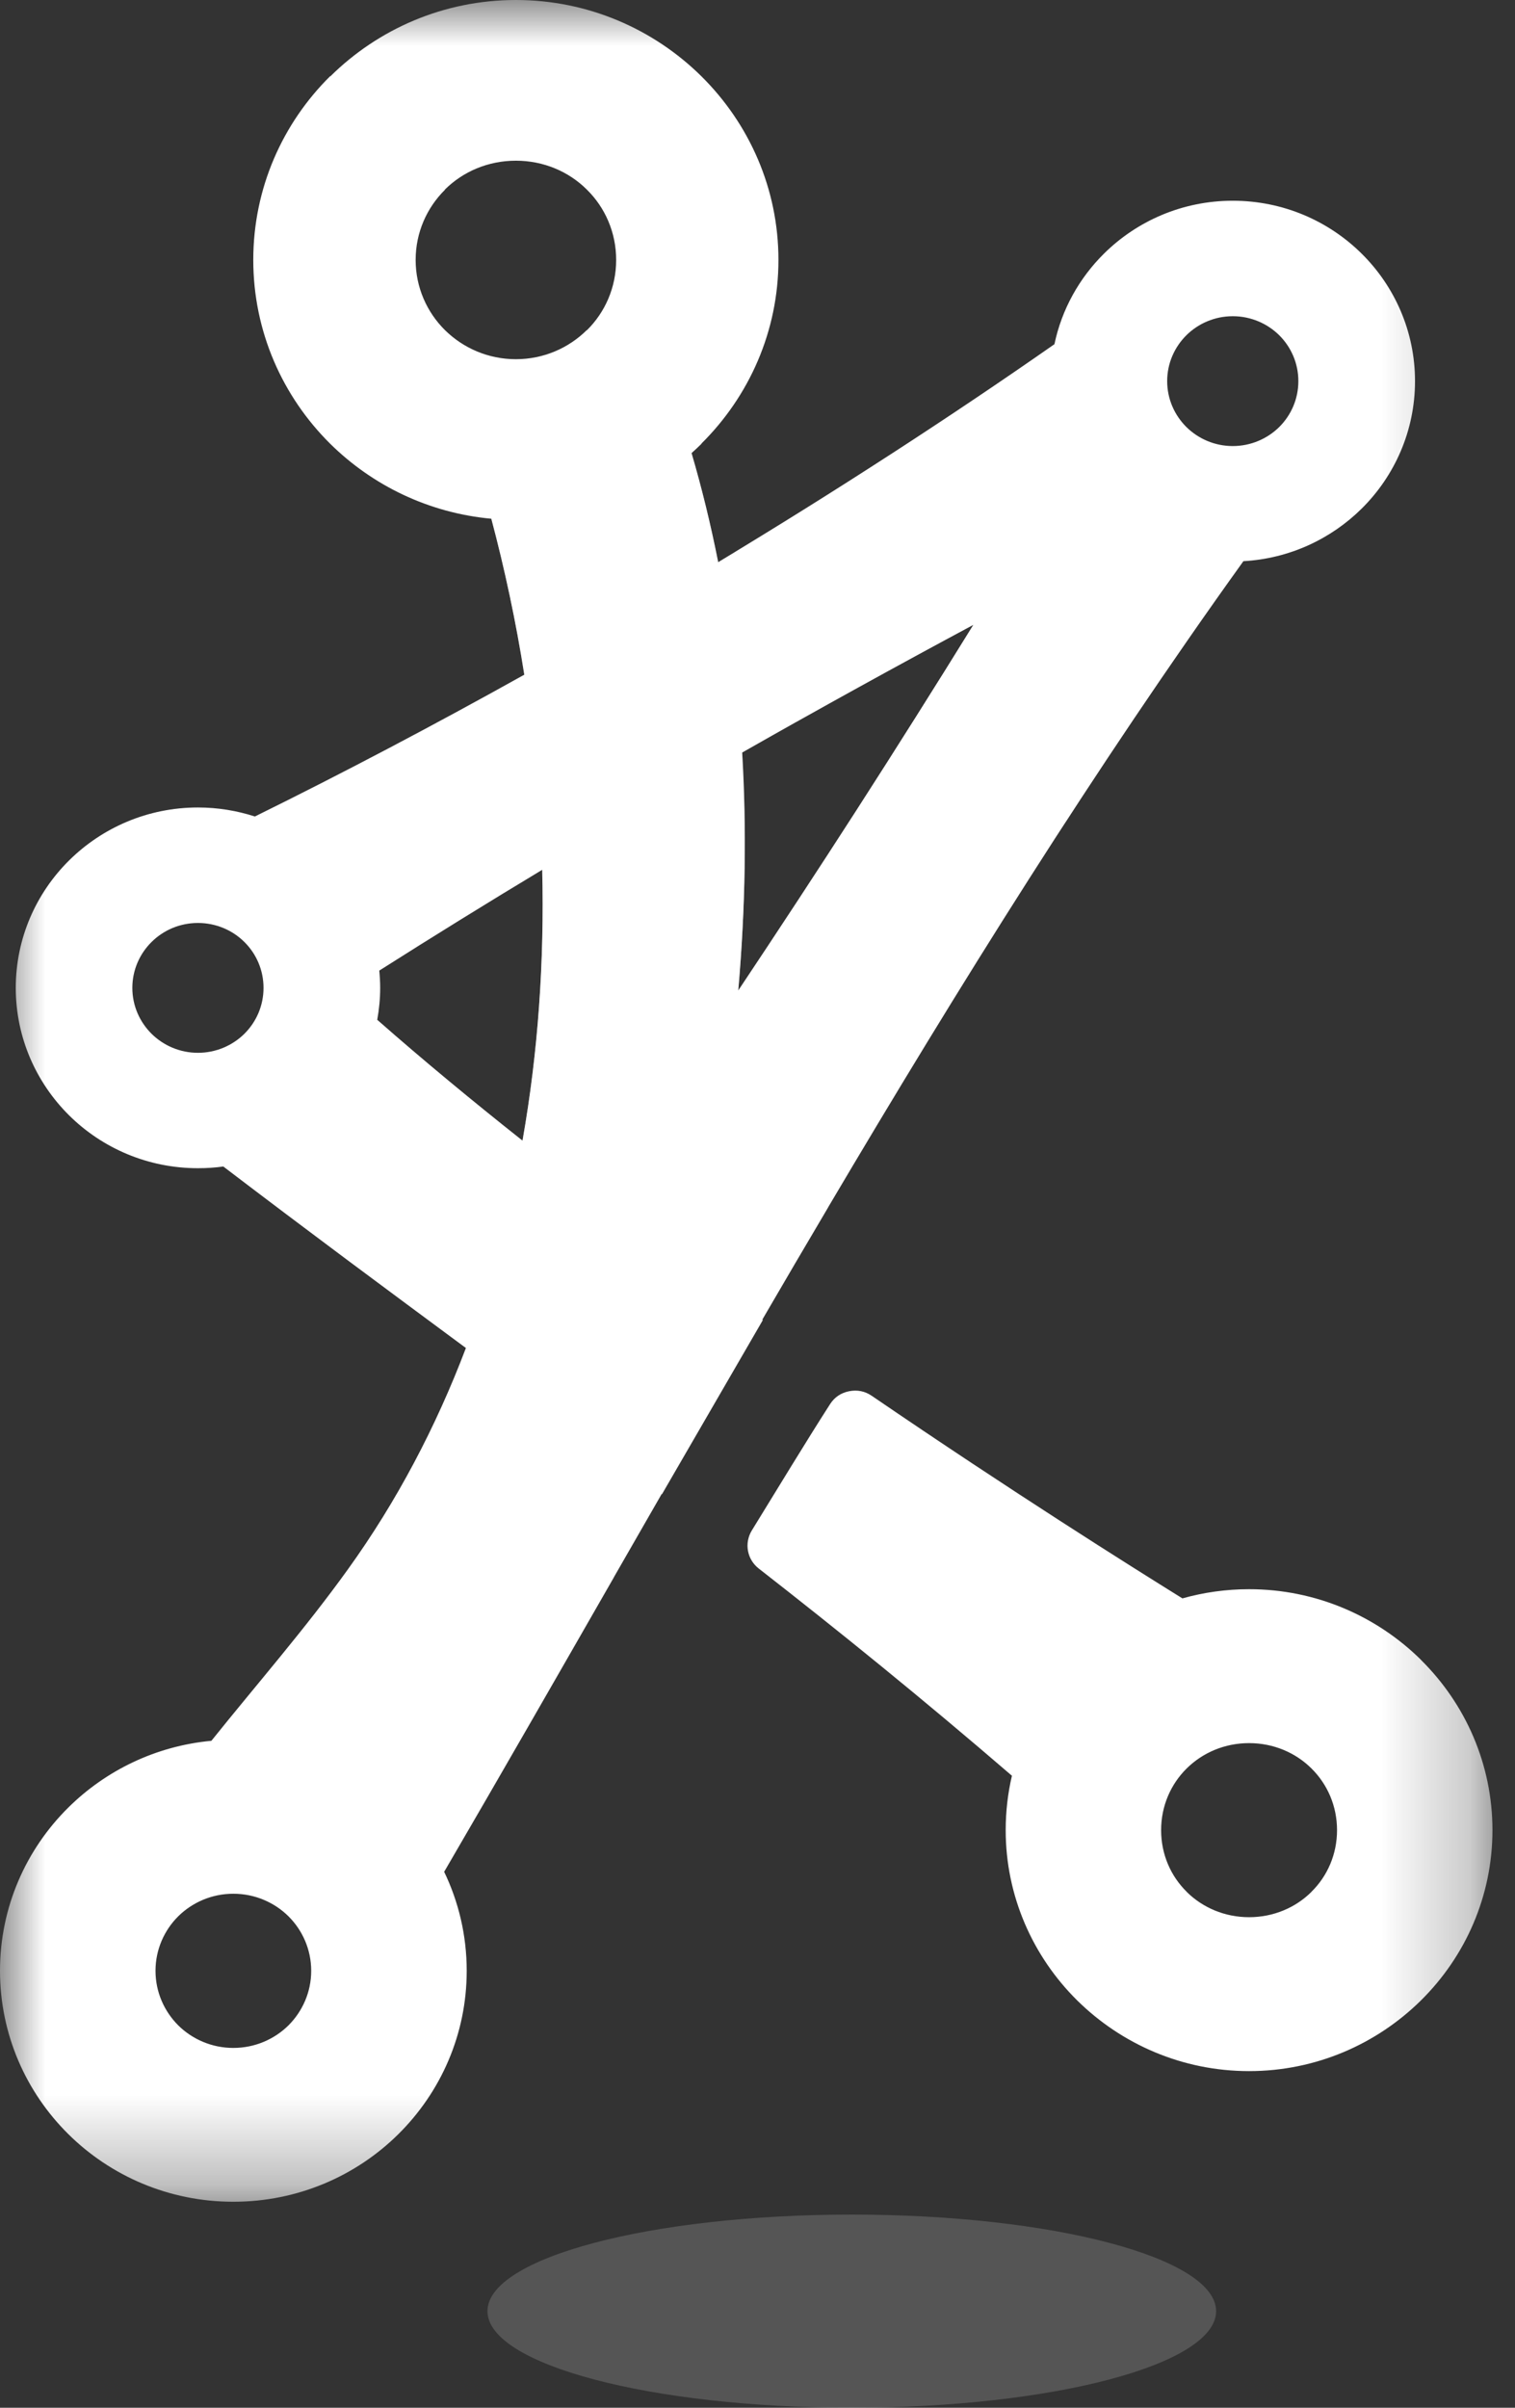
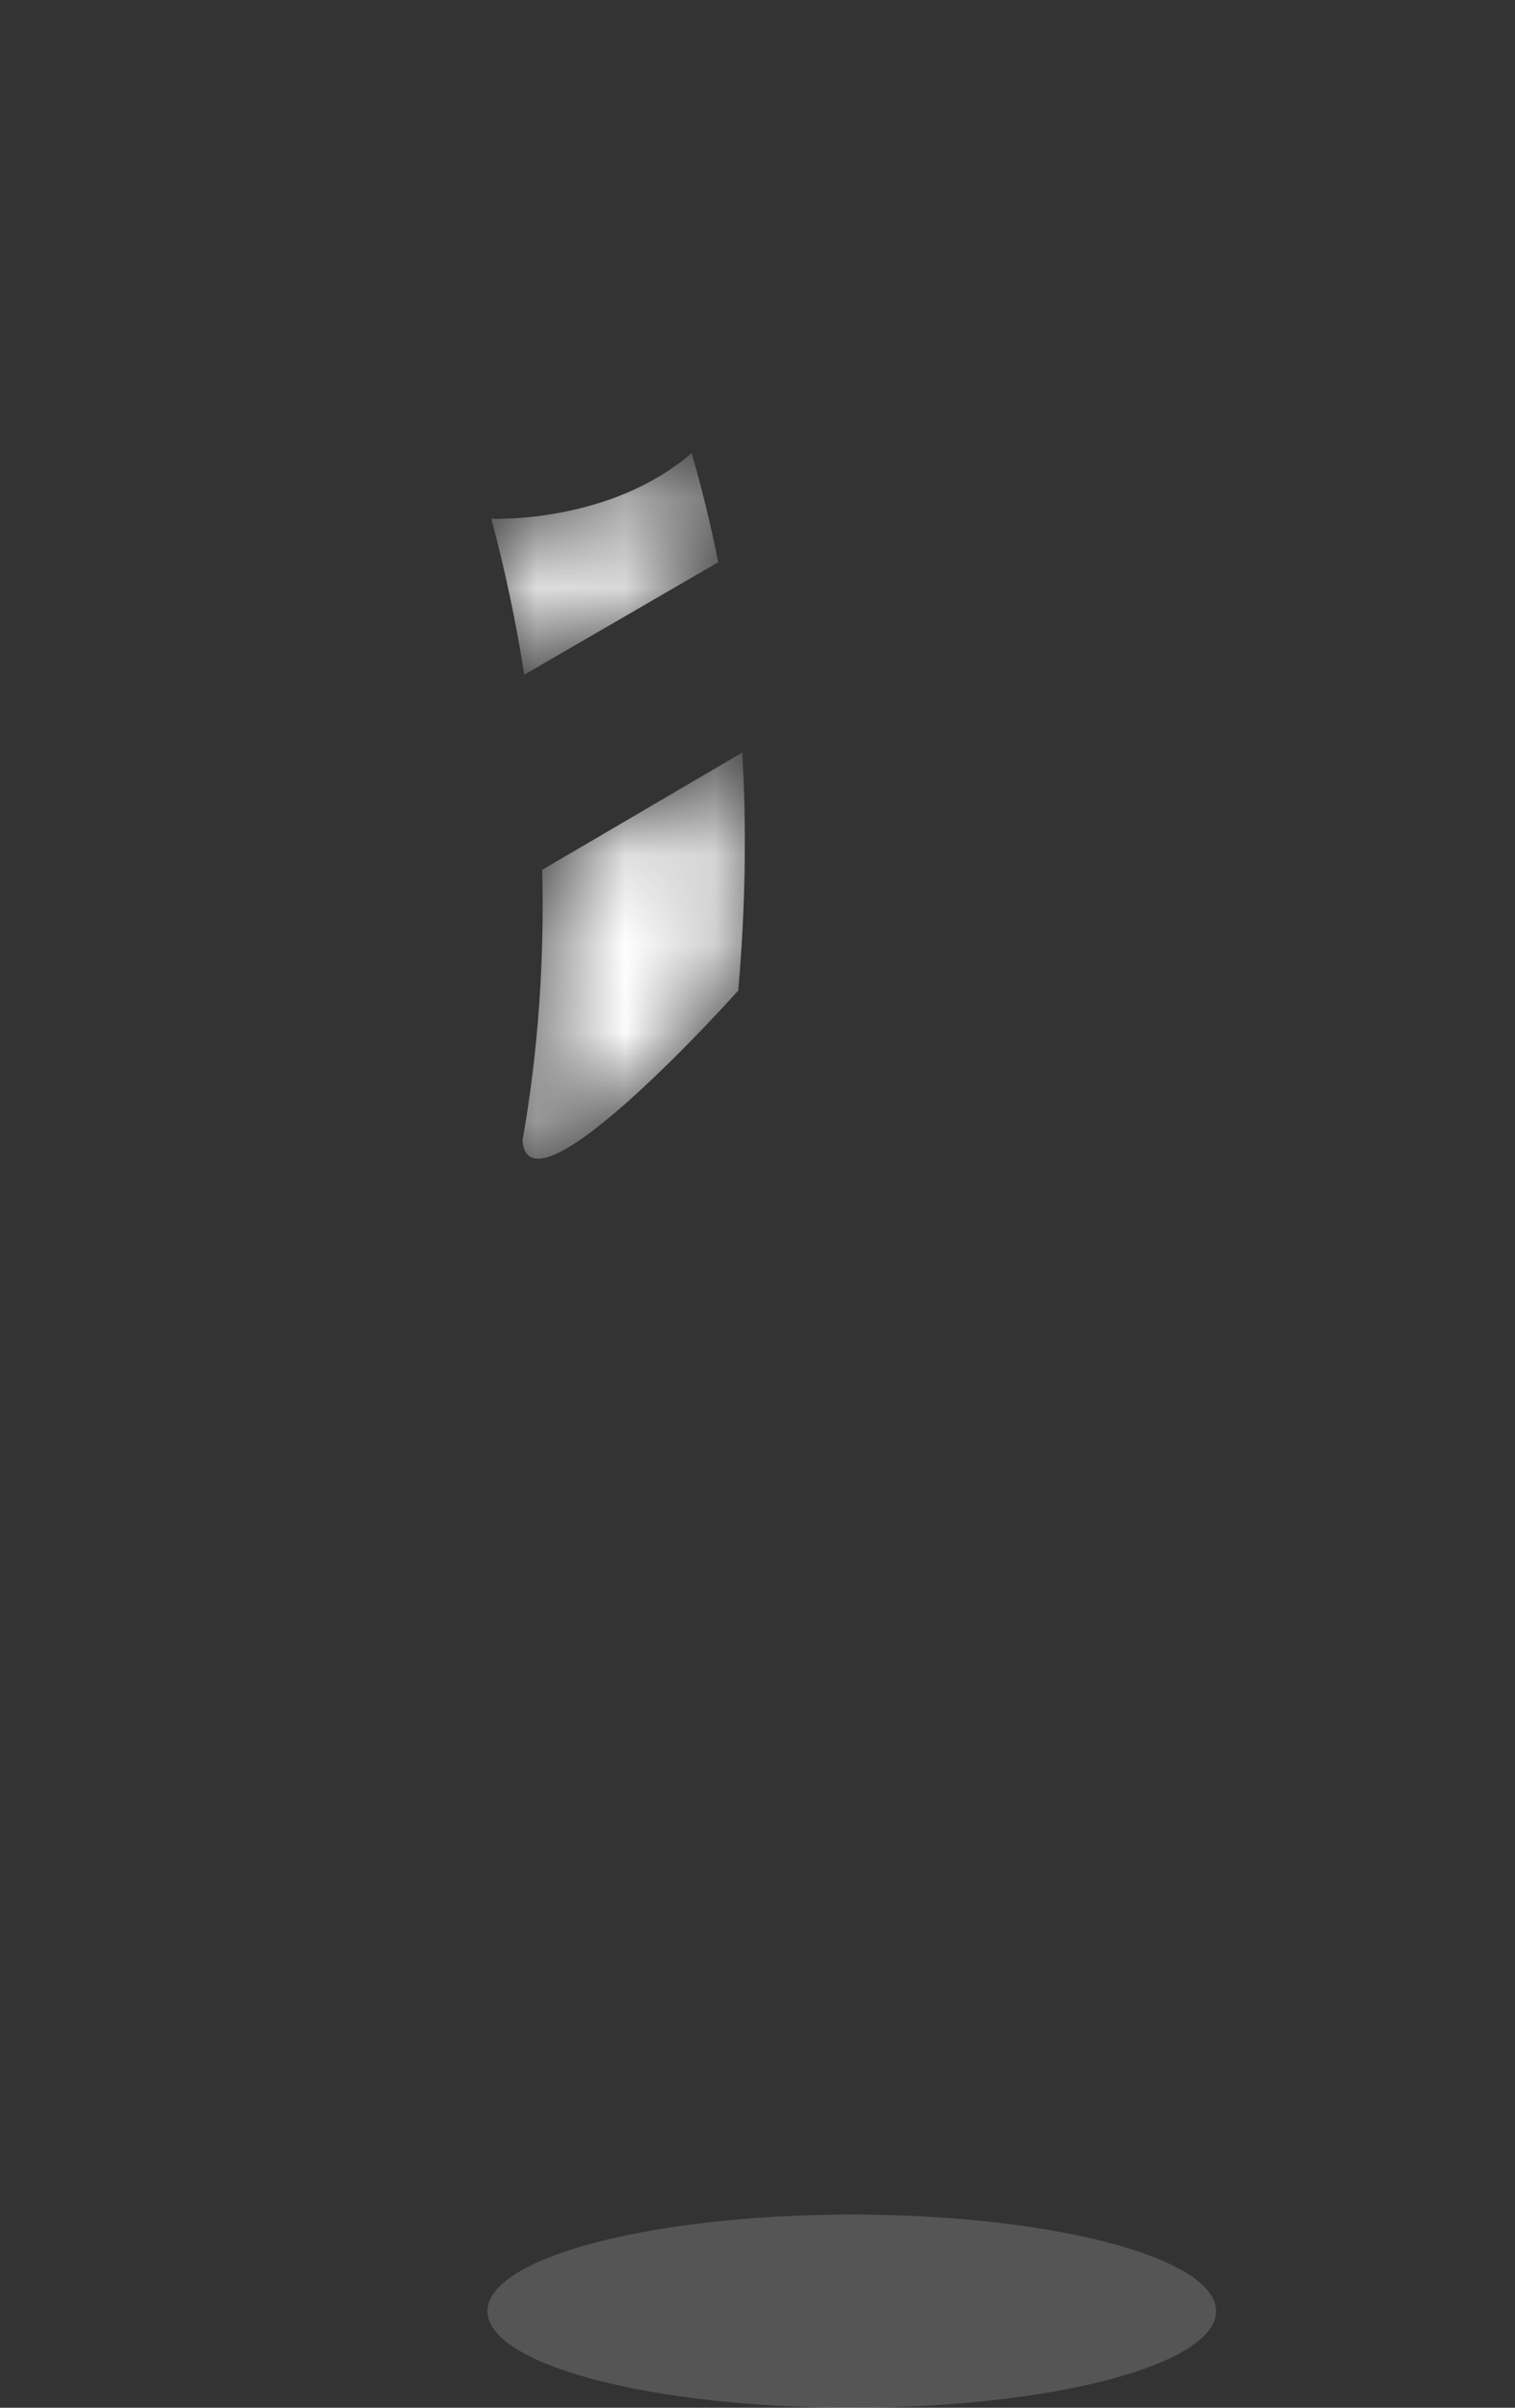
<svg xmlns="http://www.w3.org/2000/svg" xmlns:xlink="http://www.w3.org/1999/xlink" width="17px" height="27px" viewBox="0 0 17 27" version="1.1">
  <rect x="0" y="0" width="17" height="27" fill="#333333" stroke="none" />
  <title>Group</title>
  <defs>
-     <polygon id="path-1" points="0 0 16.747 0 16.747 24.69 0 24.69" />
-     <path d="M0,1.644 C0.961,2.377 1.855,3.039 2.721,3.679 L2.721,3.679 C2.721,3.679 3.356,2.423 3.356,1.354 L3.356,1.354 C2.791,0.907 2.242,0.453 1.727,0 L1.727,0 C1.727,0 1.679,1.126 0,1.644" id="path-3" />
    <linearGradient x1="88.056%" y1="75.681%" x2="-4.77%" y2="-9.518%" id="linearGradient-5">
      <stop stop-color="#B8694F" offset="0%" />
      <stop stop-color="#823D26" offset="100%" />
    </linearGradient>
    <linearGradient x1="88.056%" y1="75.681%" x2="-4.77%" y2="-9.518%" id="linearGradient-6">
      <stop stop-color="#FFFFFF" offset="0%" />
      <stop stop-color="#FFFFFF" offset="100%" />
    </linearGradient>
    <path d="M0.005,2.323 C-0.05,2.991 0.37,3.616 0.681,4.237 L0.681,4.237 C1.345,3.864 2.009,3.5 2.671,3.145 L2.671,3.145 C2.242,3.839 1.805,4.53 1.361,5.219 L1.361,5.219 C1.905,5.457 2.835,5.469 3.706,5.356 L3.706,5.356 C4.349,4.366 5.012,3.389 5.699,2.433 L5.699,2.433 C3.092,2.276 3.579,0 3.579,0 L3.579,0 C2.458,0.783 1.251,1.567 0.005,2.323" id="path-7" />
    <linearGradient x1="38.155%" y1="63.567%" x2="110.924%" y2="-4.868%" id="linearGradient-9">
      <stop stop-color="#B8694F" offset="0%" />
      <stop stop-color="#823D26" offset="100%" />
    </linearGradient>
    <linearGradient x1="38.155%" y1="63.567%" x2="110.924%" y2="-4.868%" id="linearGradient-10">
      <stop stop-color="#FFFFFF" offset="0%" />
      <stop stop-color="#FFFFFF" offset="100%" />
    </linearGradient>
    <path d="M0,0.736 C0.153,1.307 0.277,1.892 0.37,2.485 L0.37,2.485 L2.546,1.224 C2.462,0.8 2.362,0.392 2.248,0 L2.248,0 C1.324,0.797 0,0.736 0,0.736 L0,0.736 Z M0.571,4.673 C0.597,5.693 0.526,6.715 0.35,7.71 L0.35,7.71 C0.429,8.646 2.771,6.027 2.771,6.027 L2.771,6.027 C2.853,5.087 2.865,4.198 2.816,3.358 L2.816,3.358 L0.571,4.673 Z" id="path-11" />
    <linearGradient x1="50.772%" y1="61.688%" x2="43.319%" y2="-9.693%" id="linearGradient-13">
      <stop stop-color="#B8694F" offset="0%" />
      <stop stop-color="#823D26" offset="100%" />
    </linearGradient>
    <linearGradient x1="50.772%" y1="61.688%" x2="43.319%" y2="-9.693%" id="linearGradient-14">
      <stop stop-color="#FFFFFF" offset="0%" />
      <stop stop-color="#FFFFFF" offset="100%" />
    </linearGradient>
  </defs>
  <g id="Landing-Page" stroke="none" stroke-width="1" fill="none" fill-rule="evenodd">
    <g id="-Build-your-Audience-Bootcamp" transform="translate(-511, -1079)">
      <g id="Group-15" transform="translate(511, 1079)">
        <g id="Group-3">
          <mask id="mask-2" fill="white">
            <use xlink:href="#path-1" />
          </mask>
          <g id="Clip-2" />
          <path d="M2.221,9.055 C2.444,9.055 2.659,9.091 2.86,9.156 C3.856,8.665 4.872,8.13 5.883,7.566 C5.79,6.973 5.665,6.388 5.513,5.817 C4.809,5.752 4.178,5.443 3.705,4.976 C3.172,4.448 2.842,3.719 2.842,2.915 C2.842,2.11 3.172,1.381 3.705,0.854 L3.707,0.856 C4.242,0.327 4.978,-0 5.789,-0 C6.598,-0 7.334,0.326 7.869,0.854 L7.872,0.857 C8.406,1.386 8.735,2.114 8.735,2.915 C8.735,3.716 8.405,4.445 7.871,4.974 L7.872,4.976 C7.836,5.012 7.799,5.046 7.76,5.081 C7.875,5.473 7.975,5.881 8.059,6.304 C9.375,5.511 10.651,4.685 11.832,3.86 C11.914,3.468 12.112,3.117 12.388,2.844 C12.758,2.478 13.269,2.251 13.833,2.251 C14.398,2.251 14.909,2.478 15.279,2.844 C15.649,3.21 15.878,3.716 15.878,4.274 C15.878,4.832 15.649,5.338 15.279,5.704 C14.935,6.044 14.469,6.264 13.952,6.293 C12.282,8.617 10.758,11.061 9.294,13.536 L9.294,13.536 L9.29,13.544 C9.043,13.961 8.798,14.379 8.554,14.798 L8.56,14.803 L7.428,16.756 L7.425,16.753 L6.89,17.684 L6.885,17.694 C6.251,18.799 5.62,19.9 4.984,20.99 C5.146,21.326 5.237,21.703 5.237,22.1 C5.237,22.815 4.944,23.463 4.47,23.932 C3.996,24.401 3.341,24.69 2.618,24.69 C1.896,24.69 1.241,24.401 0.767,23.932 C0.293,23.463 -2.22981016e-05,22.815 -2.22981016e-05,22.1 C-2.22981016e-05,21.385 0.293,20.738 0.767,20.269 C1.187,19.854 1.747,19.579 2.372,19.521 C2.882,18.885 3.424,18.266 3.904,17.598 C4.455,16.833 4.893,15.998 5.228,15.116 C4.362,14.475 3.467,13.813 2.506,13.081 C2.413,13.094 2.318,13.1 2.221,13.1 C1.657,13.1 1.146,12.874 0.776,12.508 C0.406,12.141 0.177,11.636 0.177,11.078 C0.177,10.52 0.406,10.014 0.776,9.648 C1.146,9.282 1.657,9.055 2.221,9.055 L2.221,9.055 Z M9.783,15.653 C11.359,16.729 12.685,17.562 13.268,17.924 C13.506,17.857 13.757,17.821 14.016,17.821 C14.766,17.821 15.448,18.123 15.944,18.612 L15.947,18.616 C16.442,19.106 16.747,19.781 16.747,20.523 C16.747,21.265 16.442,21.94 15.947,22.43 L15.944,22.433 C15.448,22.922 14.766,23.225 14.016,23.225 C13.266,23.225 12.584,22.922 12.088,22.433 L12.085,22.43 C11.591,21.94 11.285,21.265 11.285,20.523 C11.285,20.313 11.309,20.109 11.355,19.913 C10.354,19.051 9.422,18.297 8.515,17.59 C8.382,17.487 8.349,17.304 8.437,17.161 C8.715,16.71 9.047,16.161 9.314,15.746 C9.364,15.668 9.437,15.619 9.528,15.601 C9.62,15.583 9.706,15.6 9.783,15.653 L9.783,15.653 Z M10.924,7.005 C10.06,7.468 9.194,7.946 8.328,8.439 C8.377,9.279 8.366,10.168 8.284,11.107 C9.189,9.751 10.072,8.383 10.924,7.005 L10.924,7.005 Z M6.084,9.754 C5.472,10.122 4.863,10.499 4.256,10.884 C4.262,10.948 4.266,11.013 4.266,11.078 C4.266,11.2 4.254,11.32 4.233,11.436 C4.748,11.889 5.298,12.344 5.863,12.791 C6.039,11.796 6.109,10.774 6.084,9.754 L6.084,9.754 Z M3.237,21.489 C3.079,21.333 2.86,21.236 2.618,21.236 C2.377,21.236 2.158,21.333 2,21.489 C1.843,21.645 1.745,21.862 1.745,22.1 C1.745,22.339 1.843,22.555 2,22.712 C2.158,22.868 2.377,22.965 2.618,22.965 C2.86,22.965 3.079,22.868 3.237,22.712 C3.394,22.555 3.492,22.339 3.492,22.1 C3.492,21.862 3.394,21.645 3.237,21.489 L3.237,21.489 Z M14.354,3.759 C14.221,3.628 14.036,3.546 13.833,3.546 C13.63,3.546 13.446,3.628 13.313,3.759 C13.18,3.891 13.097,4.073 13.097,4.274 C13.097,4.475 13.18,4.657 13.313,4.789 C13.446,4.92 13.63,5.002 13.833,5.002 C14.036,5.002 14.221,4.92 14.354,4.789 C14.487,4.657 14.569,4.475 14.569,4.274 C14.569,4.073 14.487,3.891 14.354,3.759 L14.354,3.759 Z M6.584,2.125 C6.383,1.925 6.101,1.802 5.789,1.802 C5.476,1.802 5.195,1.925 4.993,2.125 L4.993,2.128 C4.79,2.329 4.664,2.607 4.664,2.915 C4.664,3.222 4.79,3.501 4.993,3.702 C5.197,3.903 5.478,4.028 5.789,4.028 C6.1,4.028 6.381,3.903 6.584,3.702 L6.587,3.702 C6.789,3.502 6.914,3.224 6.914,2.915 C6.914,2.606 6.789,2.327 6.587,2.128 L6.584,2.125 Z M14.714,19.829 C14.538,19.655 14.291,19.547 14.016,19.547 C13.741,19.547 13.495,19.655 13.318,19.829 L13.315,19.832 C13.138,20.007 13.029,20.251 13.029,20.523 C13.029,20.795 13.138,21.039 13.315,21.213 L13.318,21.217 C13.495,21.391 13.741,21.499 14.016,21.499 C14.291,21.499 14.538,21.391 14.714,21.217 L14.717,21.213 C14.894,21.039 15.003,20.795 15.003,20.523 C15.003,20.251 14.894,20.007 14.717,19.832 L14.714,19.829 Z M2.742,10.563 C2.609,10.431 2.424,10.35 2.221,10.35 C2.018,10.35 1.834,10.431 1.701,10.563 C1.568,10.694 1.485,10.877 1.485,11.078 C1.485,11.279 1.568,11.461 1.701,11.593 C1.834,11.724 2.018,11.806 2.221,11.806 C2.424,11.806 2.609,11.724 2.742,11.593 C2.875,11.461 2.957,11.279 2.957,11.078 C2.957,10.877 2.875,10.694 2.742,10.563 L2.742,10.563 Z" id="Fill-1" fill="#FFFFFF" mask="url(#mask-2)" />
        </g>
        <g id="Group-6" transform="translate(2.506, 11.436)">
          <mask id="mask-4" fill="white">
            <use xlink:href="#path-3" />
          </mask>
          <g id="Clip-5" />
-           <path d="M0,1.644 C0.961,2.377 1.855,3.039 2.721,3.679 L2.721,3.679 C2.721,3.679 3.356,2.423 3.356,1.354 L3.356,1.354 C2.791,0.907 2.242,0.453 1.727,0 L1.727,0 C1.727,0 1.679,1.126 0,1.644" id="Fill-4" fill="url(#linearGradient-6)" mask="url(#mask-4)" />
+           <path d="M0,1.644 C0.961,2.377 1.855,3.039 2.721,3.679 L2.721,3.679 C2.721,3.679 3.356,2.423 3.356,1.354 L3.356,1.354 L1.727,0 C1.727,0 1.679,1.126 0,1.644" id="Fill-4" fill="url(#linearGradient-6)" mask="url(#mask-4)" />
        </g>
        <g id="Group-9" transform="translate(8.253, 3.86)">
          <mask id="mask-8" fill="white">
            <use xlink:href="#path-7" />
          </mask>
          <g id="Clip-8" />
-           <path d="M0.005,2.323 C-0.05,2.991 0.37,3.616 0.681,4.237 L0.681,4.237 C1.345,3.864 2.009,3.5 2.671,3.145 L2.671,3.145 C2.242,3.839 1.805,4.53 1.361,5.219 L1.361,5.219 C1.905,5.457 2.835,5.469 3.706,5.356 L3.706,5.356 C4.349,4.366 5.012,3.389 5.699,2.433 L5.699,2.433 C3.092,2.276 3.579,0 3.579,0 L3.579,0 C2.458,0.783 1.251,1.567 0.005,2.323" id="Fill-7" fill="url(#linearGradient-10)" mask="url(#mask-8)" />
        </g>
        <g id="Group-12" transform="translate(5.513, 5.081)">
          <mask id="mask-12" fill="white">
            <use xlink:href="#path-11" />
          </mask>
          <g id="Clip-11" />
          <path d="M0,0.736 C0.153,1.307 0.277,1.892 0.37,2.485 L0.37,2.485 L2.546,1.224 C2.462,0.8 2.362,0.392 2.248,0 L2.248,0 C1.324,0.797 0,0.736 0,0.736 L0,0.736 Z M0.571,4.673 C0.597,5.693 0.526,6.715 0.35,7.71 L0.35,7.71 C0.429,8.646 2.771,6.027 2.771,6.027 L2.771,6.027 C2.853,5.087 2.865,4.198 2.816,3.358 L2.816,3.358 L0.571,4.673 Z" id="Fill-10" fill="url(#linearGradient-14)" mask="url(#mask-12)" />
        </g>
        <path d="M9.558,24.834 C11.816,24.834 13.646,25.319 13.646,25.917 C13.646,26.515 11.816,27 9.558,27 C7.3,27 5.47,26.515 5.47,25.917 C5.47,25.319 7.3,24.834 9.558,24.834" id="Fill-13" fill="#FFFFFF" opacity="0.17" />
      </g>
    </g>
  </g>
</svg>